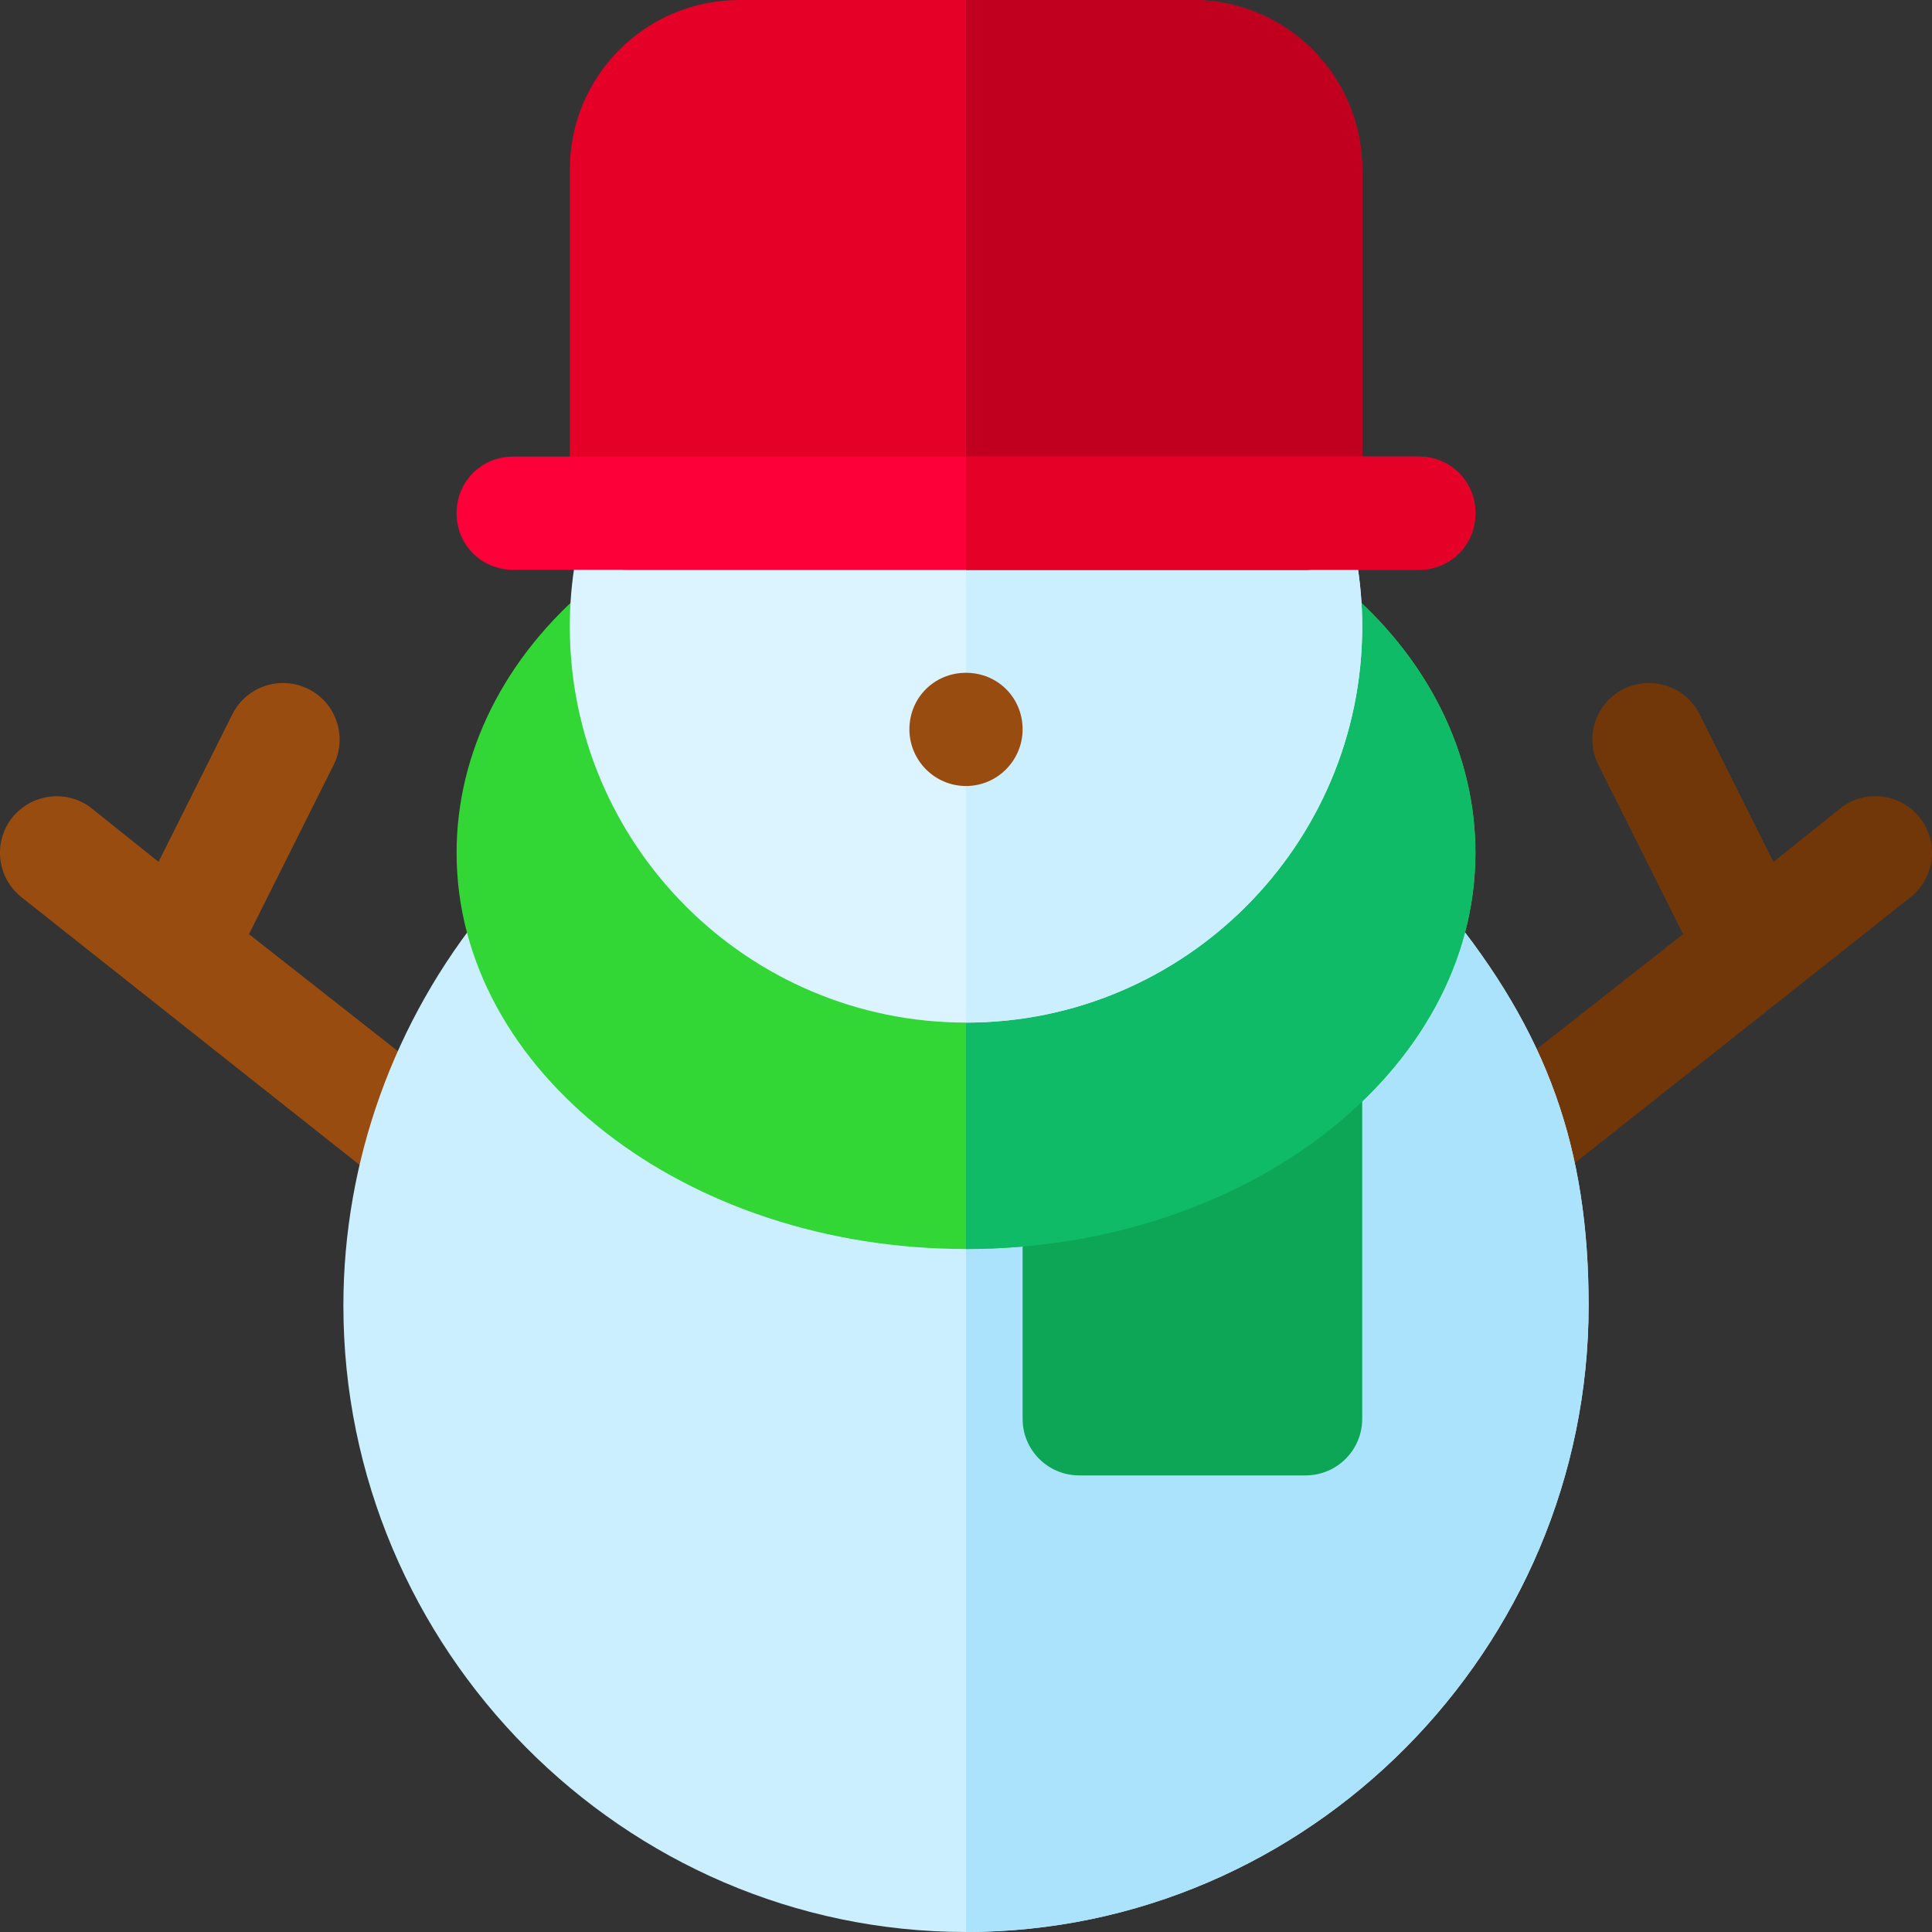
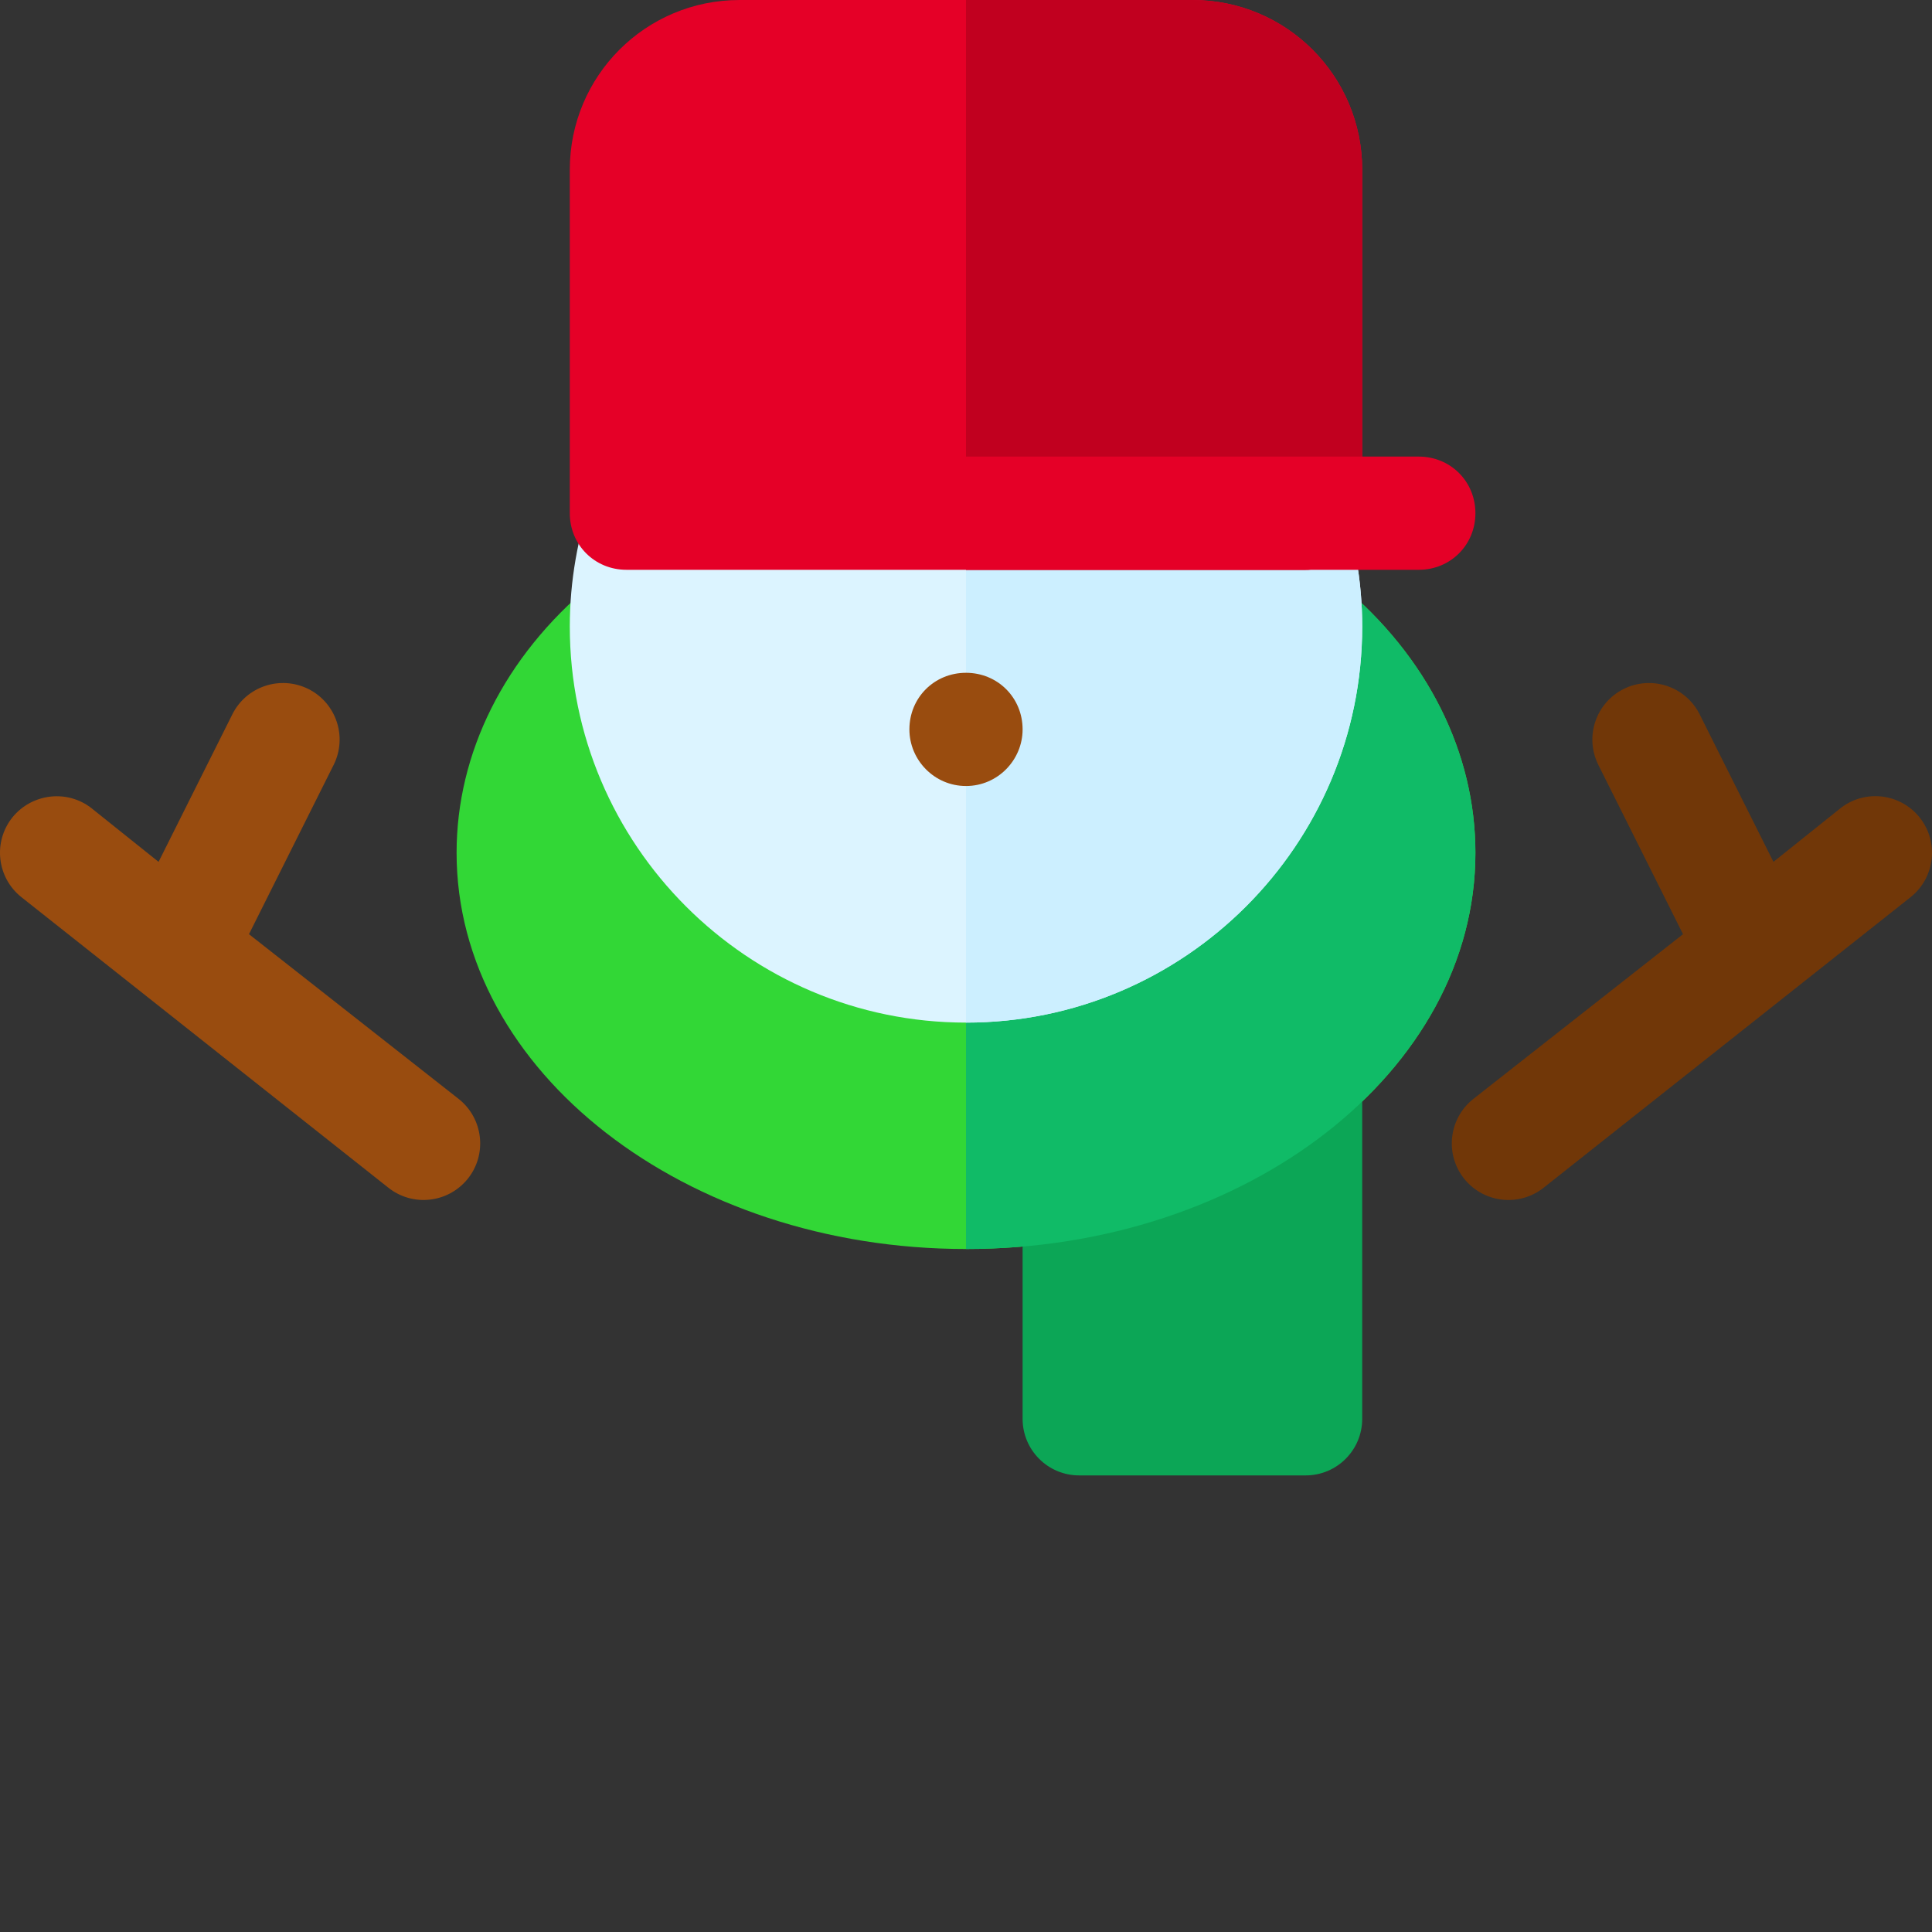
<svg xmlns="http://www.w3.org/2000/svg" t="1734965105868" class="icon" viewBox="0 0 1024 1024" version="1.1" p-id="1690" width="200" height="200">
  <rect x="0" y="0" width="1024" height="1024" fill="#333333" stroke="none" />
  <path d="M243.259 582.576l-111.296-87.44 44.872-89.718c7.412-14.824 1.406-32.842-13.418-40.254-14.854-7.354-32.812-1.406-40.254 13.418l-39.118 78.218-35.296-28.238c-12.918-10.342-31.816-8.116-42.186 4.688-10.342 12.95-8.232 31.816 4.686 42.188l194.511 154.013c12.896 10.302 31.748 8.272 42.188-4.688 10.34-12.95 8.23-31.816-4.69-42.188z" fill="#994C0F" p-id="1691" />
  <path d="M1017.436 433.25c-10.372-12.92-29.238-15.058-42.188-4.688l-35.294 28.238-39.118-78.218c-7.442-14.824-25.458-20.772-40.254-13.418-14.824 7.412-20.83 25.43-13.418 40.254l44.872 89.718-111.296 87.44c-12.92 10.372-15.03 29.238-4.688 42.188 10.44 12.96 29.292 14.99 42.188 4.688l194.507-154.013c12.92-10.372 15.03-29.238 4.688-42.188z" fill="#713708" p-id="1692" />
-   <path d="M841.999 691.999c0 181.801-148.197 331.999-329.999 331.999s-329.999-150.197-329.999-331.999c0-76.802 27-151.201 75.6-210.599H766.397c53.936 65.918 75.602 127.28 75.602 210.599z" fill="#CCEFFF" p-id="1693" />
-   <path d="M841.999 691.999c0 181.801-148.197 331.999-329.999 331.999v-542.598h254.399c53.934 65.918 75.6 127.28 75.6 210.599z" fill="#ACE3FC" p-id="1694" />
  <path d="M781.999 452c0 115.8-121.202 209.999-269.999 209.999s-269.999-94.2-269.999-209.999c0-52.8 25.198-103.798 71.4-142.199h397.198c46.202 38.402 71.4 89.4 71.4 142.199z" fill="#32D736" p-id="1695" />
  <path d="M542 626.316v125.684c0 16.582 13.418 30 30 30h120c16.582 0 30-13.418 30-30v-180.937l-179.999 55.254z" fill="#0CA656" p-id="1696" />
  <path d="M781.999 452c0 115.8-121.202 209.999-269.999 209.999v-352.199h198.599c46.202 38.402 71.4 89.4 71.4 142.199z" fill="#10BB67" p-id="1697" />
  <path d="M721.999 332.001c0 115.8-94.2 209.999-209.999 209.999s-209.999-94.2-209.999-209.999c0-24.002 4.2-47.398 12-70.198 5.398-15.6 22.8-23.4 38.4-18H671.598c15.6-5.402 33.002 2.398 38.4 18 7.802 22.8 12.002 46.196 12.002 70.198z" fill="#DCF4FF" p-id="1698" />
  <path d="M721.999 332.001c0 115.8-94.2 209.999-209.999 209.999V243.803H671.598c15.6-5.402 33.002 2.398 38.4 18 7.802 22.8 12.002 46.196 12.002 70.198z" fill="#CCEFFF" p-id="1699" />
  <path d="M542 386.598c0 16.202-13.198 30-30 30s-30-13.798-30-30c0-16.798 13.198-30 30-30s30 13.202 30 30z" fill="#994C0F" p-id="1700" />
  <path d="M632 0.002h-239.999c-49.802 0-90 40.198-90 90v181.999c0 16.802 13.198 30 30 30h359.999c16.802 0 30-13.198 30-30v-181.999c0-49.8-40.198-90-90-90z" fill="#E50027" p-id="1701" />
  <path d="M721.999 90.002v181.999c0 16.802-13.198 30-30 30h-179.999v-301.999h120c49.802 0 90 40.2 90 90z" fill="#C1001F" p-id="1702" />
-   <path d="M781.999 272.001c0 16.802-13.198 30-30 30h-479.998c-16.802 0-30-13.198-30-30s13.198-30 30-30h479.998c16.802 0 30 13.198 30 30z" fill="#FD003A" p-id="1703" />
  <path d="M781.999 272.001c0 16.802-13.198 30-30 30h-239.999v-60h239.999c16.802 0 30 13.198 30 30z" fill="#E50027" p-id="1704" />
</svg>